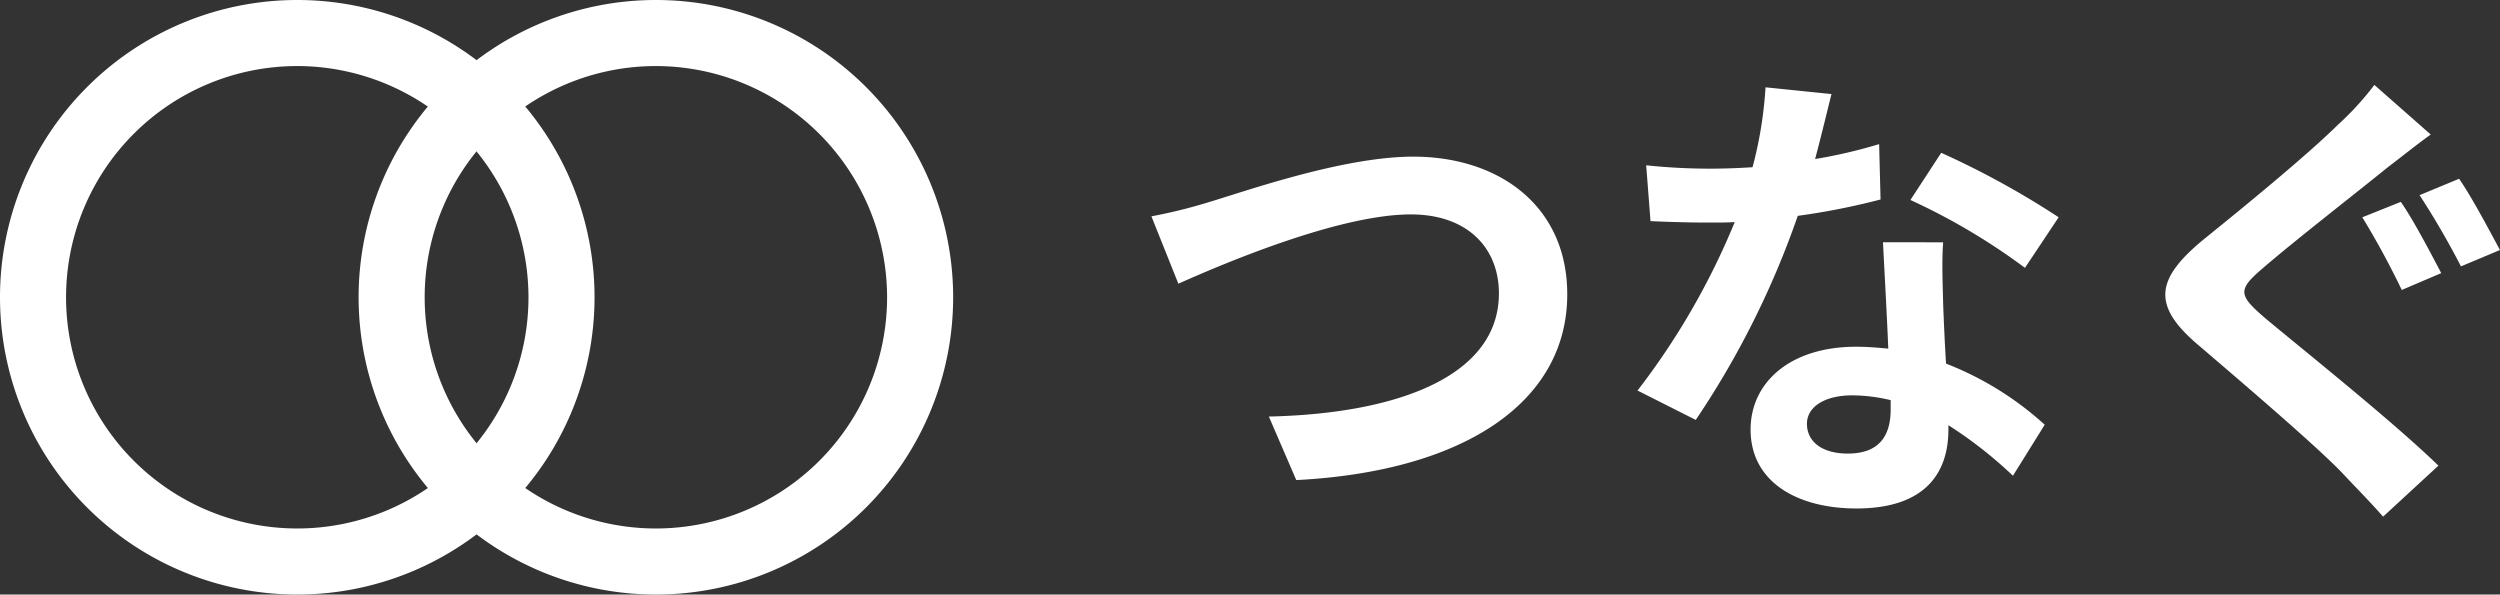
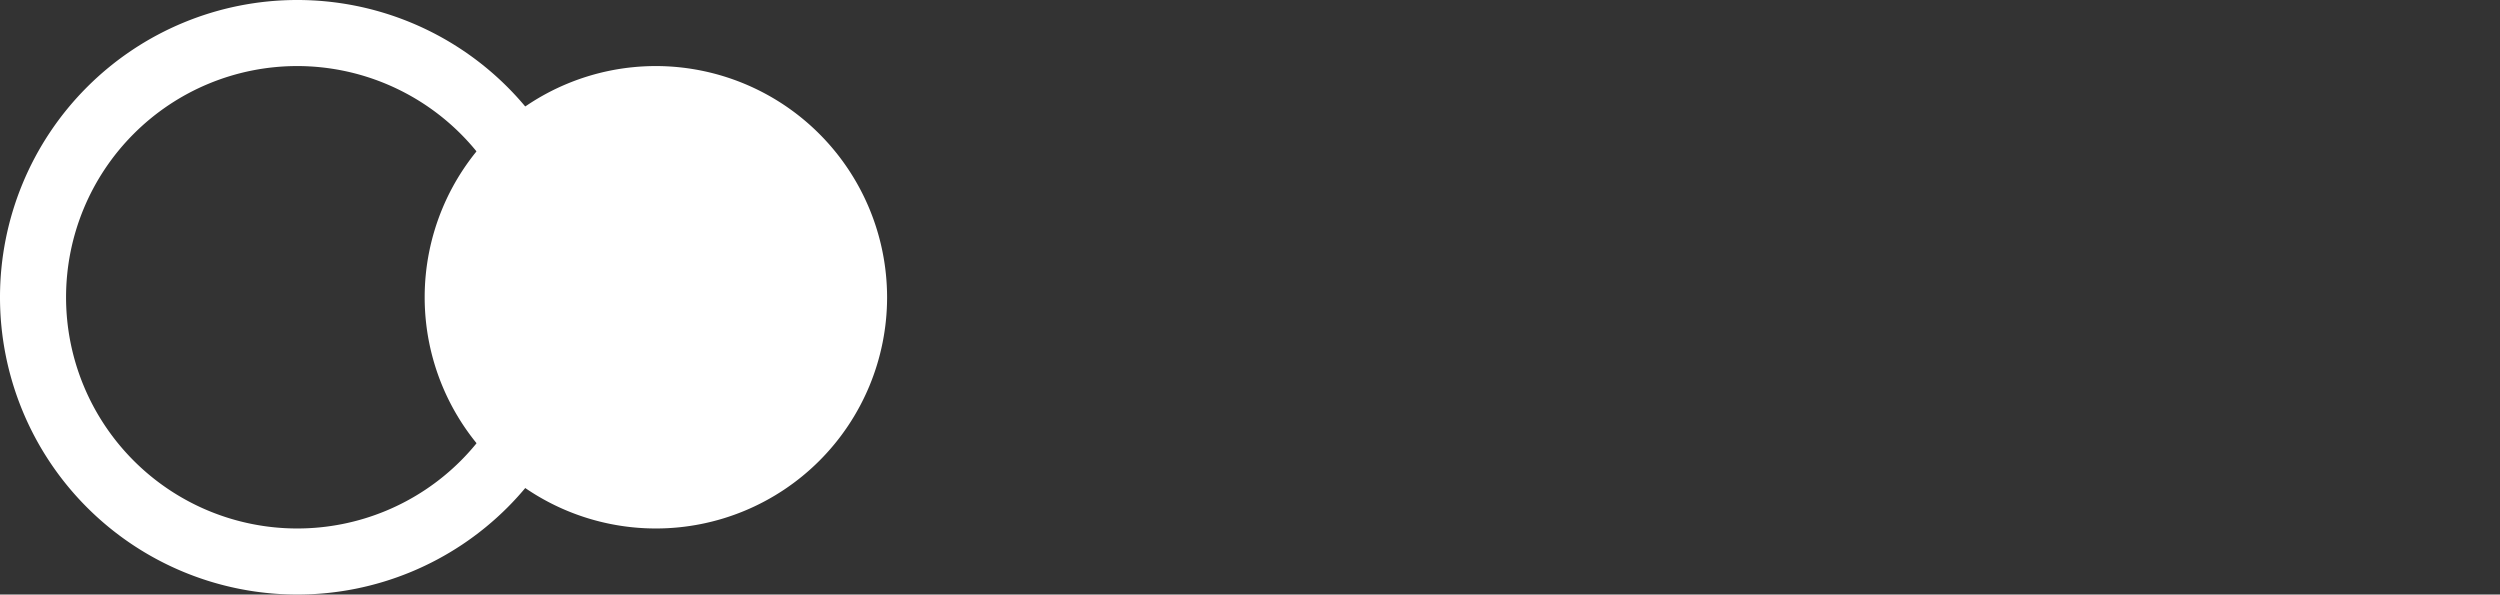
<svg xmlns="http://www.w3.org/2000/svg" width="264.911" height="63" viewBox="0 0 264.911 63">
  <rect x="0" y="0" width="264.911" height="63" fill="#333333" stroke="none" />
  <g transform="translate(-126 -5638)">
    <g transform="translate(0 424)">
      <path d="M31.5,7A24.5,24.5,0,1,0,56,31.5,24.528,24.528,0,0,0,31.5,7m0-7A31.5,31.5,0,1,1,0,31.5,31.5,31.5,0,0,1,31.5,0Z" transform="translate(126 5214)" fill="#fff" />
-       <path d="M31.5,7A24.5,24.5,0,1,0,56,31.5,24.528,24.528,0,0,0,31.5,7m0-7A31.5,31.5,0,1,1,0,31.5,31.5,31.5,0,0,1,31.5,0Z" transform="translate(164 5214)" fill="#fff" />
+       <path d="M31.5,7A24.5,24.5,0,1,0,56,31.5,24.528,24.528,0,0,0,31.5,7m0-7Z" transform="translate(164 5214)" fill="#fff" />
    </g>
-     <path d="M3.009-27.948l2.856,7.14c5.253-2.346,17.187-7.344,24.633-7.344,6.069,0,9.333,3.621,9.333,8.364,0,8.772-10.71,12.75-24.378,13.056L18.36,0c17.8-.918,28.713-8.262,28.713-19.686,0-9.333-7.191-14.586-16.32-14.586-7.4,0-17.646,3.621-21.573,4.794A54.483,54.483,0,0,1,3.009-27.948Zm96.135.1A90.877,90.877,0,0,0,86.7-34.68l-3.264,5a67.338,67.338,0,0,1,12.138,7.191ZM80.121-35.6a53.346,53.346,0,0,1-6.783,1.581c.714-2.7,1.326-5.253,1.734-6.885l-6.987-.714a43,43,0,0,1-1.377,8.466c-1.53.1-3.06.153-4.539.153a64.2,64.2,0,0,1-6.732-.357l.459,5.916c2.193.1,4.233.153,6.324.153.867,0,1.734,0,2.6-.051a77.059,77.059,0,0,1-10.3,17.85L60.69-6.375A93.228,93.228,0,0,0,71.5-28a74.013,74.013,0,0,0,8.772-1.734ZM81.345-7.5c0,2.7-1.122,4.692-4.539,4.692-2.754,0-4.335-1.275-4.335-3.162,0-1.785,1.887-3.009,4.794-3.009a17.875,17.875,0,0,1,4.08.51Zm-.816-17.7c.153,3.06.408,7.5.561,11.271-1.071-.1-2.244-.2-3.417-.2C70.635-14.127,66.5-10.3,66.5-5.355c0,5.559,4.947,8.364,11.22,8.364,7.191,0,9.741-3.672,9.741-8.364v-.459A44.962,44.962,0,0,1,94.3-.459l3.366-5.406A33.646,33.646,0,0,0,87.21-12.342c-.153-2.5-.255-4.947-.306-6.375-.051-2.244-.153-4.335,0-6.477ZM135.4-29.478l-4.08,1.632a87.341,87.341,0,0,1,4.182,7.7l4.182-1.785C138.72-23.766,136.731-27.591,135.4-29.478Zm6.171-2.448-4.182,1.734a85.486,85.486,0,0,1,4.386,7.548l4.131-1.734C144.891-26.265,142.9-30.039,141.576-31.926ZM132.6-41.871a31.14,31.14,0,0,1-3.876,4.233c-3.417,3.366-10.3,8.976-14.28,12.189-5.049,4.182-5.457,6.987-.408,11.22,4.59,3.927,12.291,10.506,15.1,13.413,1.428,1.53,3.009,3.111,4.386,4.692l5.865-5.406c-5-4.845-14.688-12.546-18.513-15.759-2.7-2.346-2.754-2.907-.051-5.2,3.366-2.907,10-8.058,13.26-10.71,1.224-.918,2.856-2.244,4.488-3.417Z" transform="translate(245 5688.871)" fill="#fff" />
  </g>
</svg>